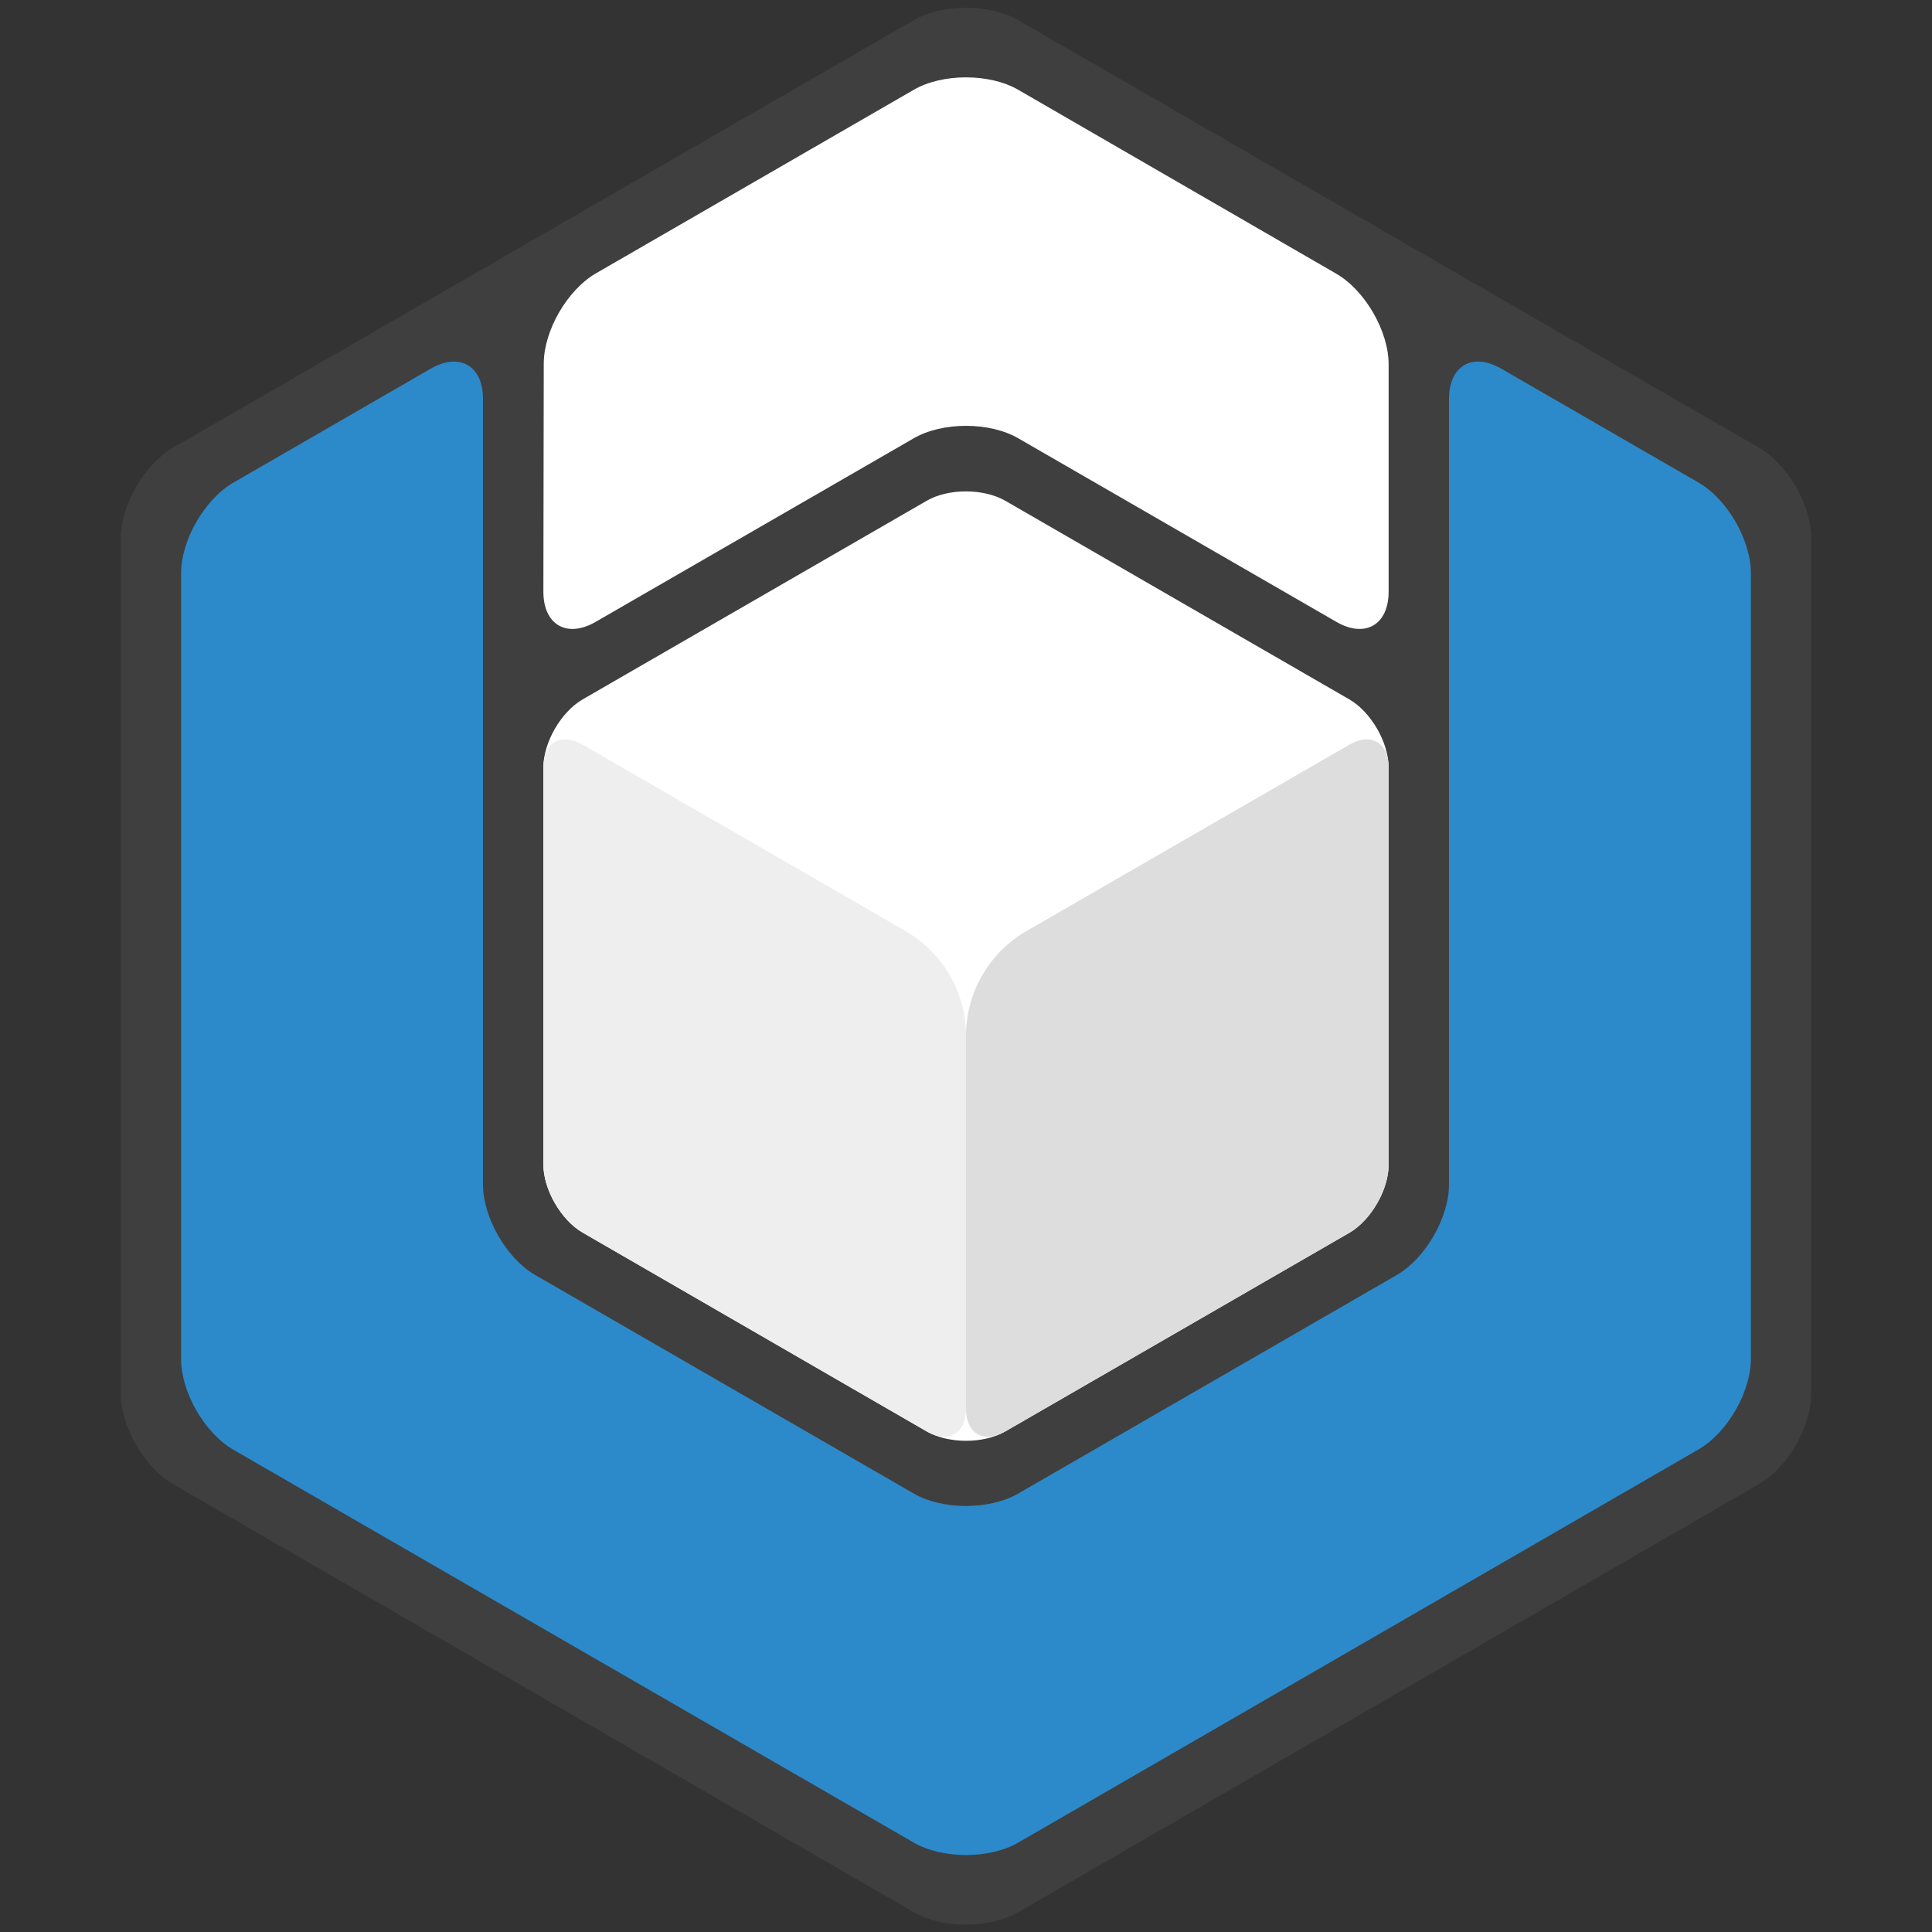
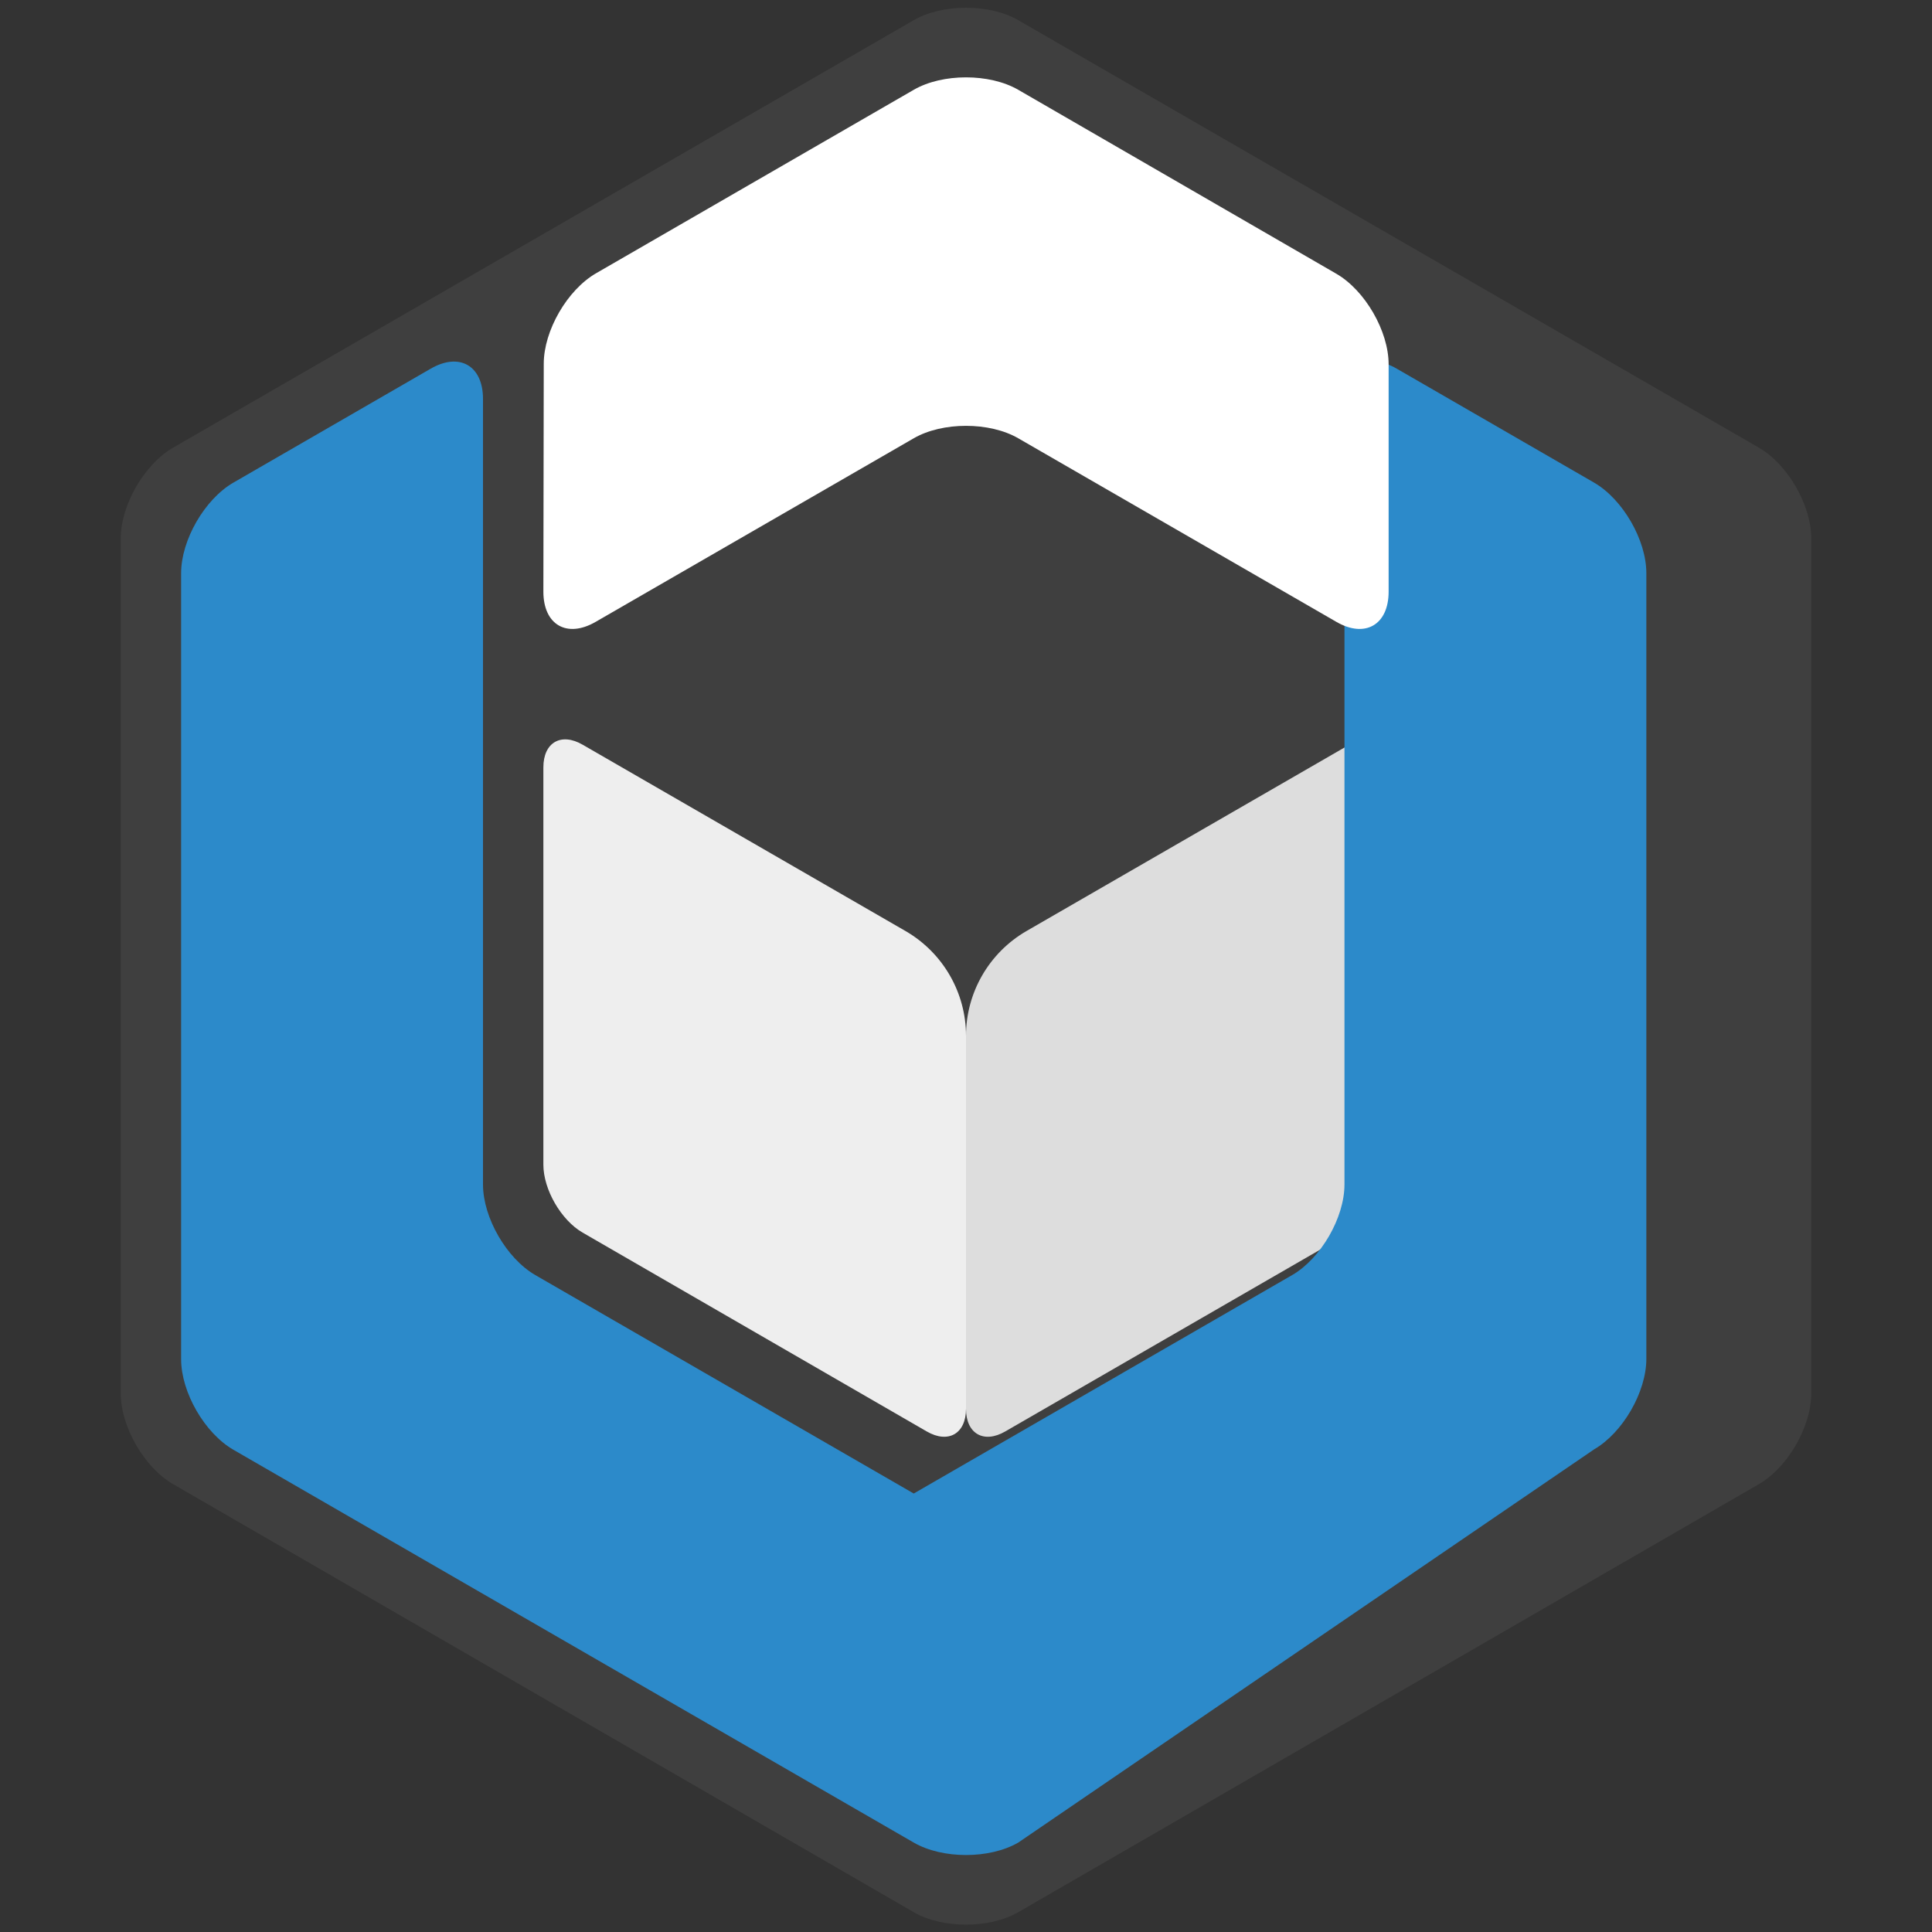
<svg xmlns="http://www.w3.org/2000/svg" version="1.1" id="Ebene_1" x="0px" y="0px" viewBox="0 0 1024 1024" style="enable-background:new 0 0 1024 1024;" xml:space="preserve">
  <rect x="0" y="0" width="1024" height="1024" fill="#333333" stroke="none" />
  <style type="text/css">
	.st0{fill:#3F3F3F;}
	.st1{fill:#FFFFFF;}
	.st2{fill:#DDDDDD;}
	.st3{fill:#EEEEEE;}
	.st4{fill:none;stroke:#5C5C5C;stroke-width:32;stroke-miterlimit:10;}
	.st5{fill:#2C8ACA;}
</style>
  <g>
    <path class="st0" d="M539.7,10.7c-15.2-8.8-40.2-8.8-55.4,0L91.7,237.3c-15.2,8.8-27.7,30.4-27.7,48v453.3   c0,17.6,12.5,39.2,27.7,48l392.6,226.9c15.2,8.8,40.2,8.8,55.4,0l392.6-226.9c15.2-8.8,27.7-30.4,27.7-48V285.3   c0-17.6-12.5-39.2-27.7-48L539.7,10.7z" />
  </g>
  <g>
-     <path class="st1" d="M532.8,758.7c-11.4,6.6-30.1,6.6-41.6,0L308.8,653.3c-11.4-6.6-20.8-22.8-20.8-36V406.7   c0-13.2,9.4-29.4,20.8-36l182.4-105.3c11.4-6.6,30.1-6.6,41.6,0l182.4,105.3c11.4,6.6,20.8,22.8,20.8,36v210.7   c0,13.2-9.4,29.4-20.8,36L532.8,758.7z" />
-   </g>
+     </g>
  <g>
    <path class="st2" d="M512,549v197.7c0,13.2,9.4,18.6,20.8,12l182.4-105.3c11.4-6.6,20.8-22.8,20.8-36V406.7   c0-13.2-9.4-18.6-20.8-12L544,493.5C524.2,505,512,526.1,512,549z" />
  </g>
  <g>
    <path class="st3" d="M512,549v197.7c0,13.2-9.4,18.6-20.8,12L308.8,653.3c-11.4-6.6-20.8-22.8-20.8-36V406.7   c0-13.2,9.4-18.6,20.8-12L480,493.5C499.8,505,512,526.1,512,549z" />
  </g>
  <path class="st4" d="M940.9,913.2" />
  <g>
-     <path class="st5" d="M96,303.8c0-17.6,12.5-39.2,27.7-48l104.6-60.4c15.2-8.8,27.7-1.6,27.7,16v416.4c0,17.6,12.5,39.2,27.7,48   l200.6,115.8c15.2,8.8,40.2,8.8,55.4,0l200.6-115.8c15.2-8.8,27.7-30.4,27.7-48V211.4c0-17.6,12.5-24.8,27.7-16l104.6,60.4   c15.2,8.8,27.7,30.4,27.7,48v416.4c0,17.6-12.5,39.2-27.7,48L539.7,976.6c-15.2,8.8-40.2,8.8-55.4,0L123.7,768.4   c-15.2-8.8-27.7-30.4-27.7-48V303.8z" />
+     <path class="st5" d="M96,303.8c0-17.6,12.5-39.2,27.7-48l104.6-60.4c15.2-8.8,27.7-1.6,27.7,16v416.4c0,17.6,12.5,39.2,27.7,48   l200.6,115.8l200.6-115.8c15.2-8.8,27.7-30.4,27.7-48V211.4c0-17.6,12.5-24.8,27.7-16l104.6,60.4   c15.2,8.8,27.7,30.4,27.7,48v416.4c0,17.6-12.5,39.2-27.7,48L539.7,976.6c-15.2,8.8-40.2,8.8-55.4,0L123.7,768.4   c-15.2-8.8-27.7-30.4-27.7-48V303.8z" />
  </g>
  <g>
    <path class="st1" d="M288.2,192.8c0-17.6,12.5-39.2,27.8-48l168.3-97.2c15.2-8.8,40.2-8.8,55.4,0l168.6,97.5   c15.2,8.8,27.7,30.4,27.7,48v120.5c0,17.6-12.5,24.8-27.7,16l-168.6-97.3c-15.2-8.8-40.2-8.8-55.4,0l-168.6,97.3   c-15.2,8.8-27.7,1.6-27.7-16L288.2,192.8z" />
  </g>
</svg>